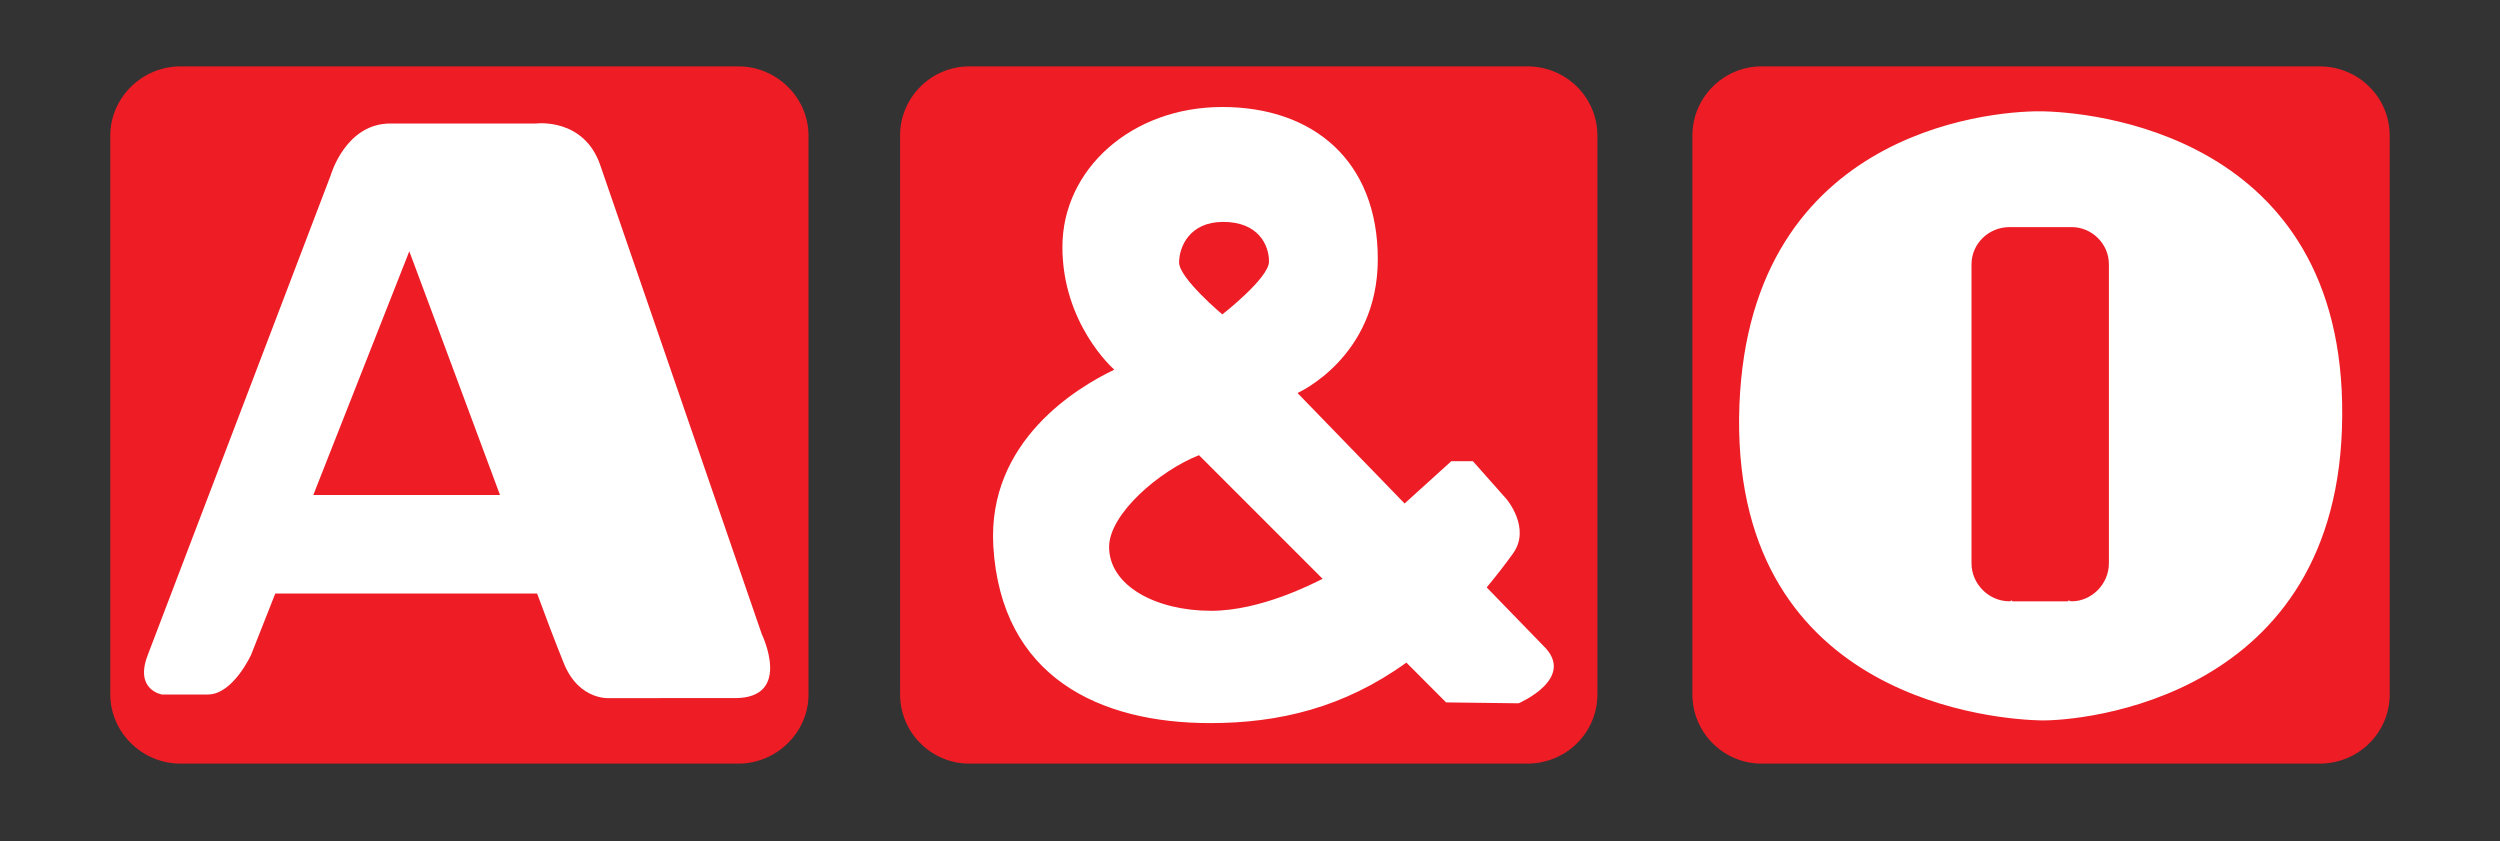
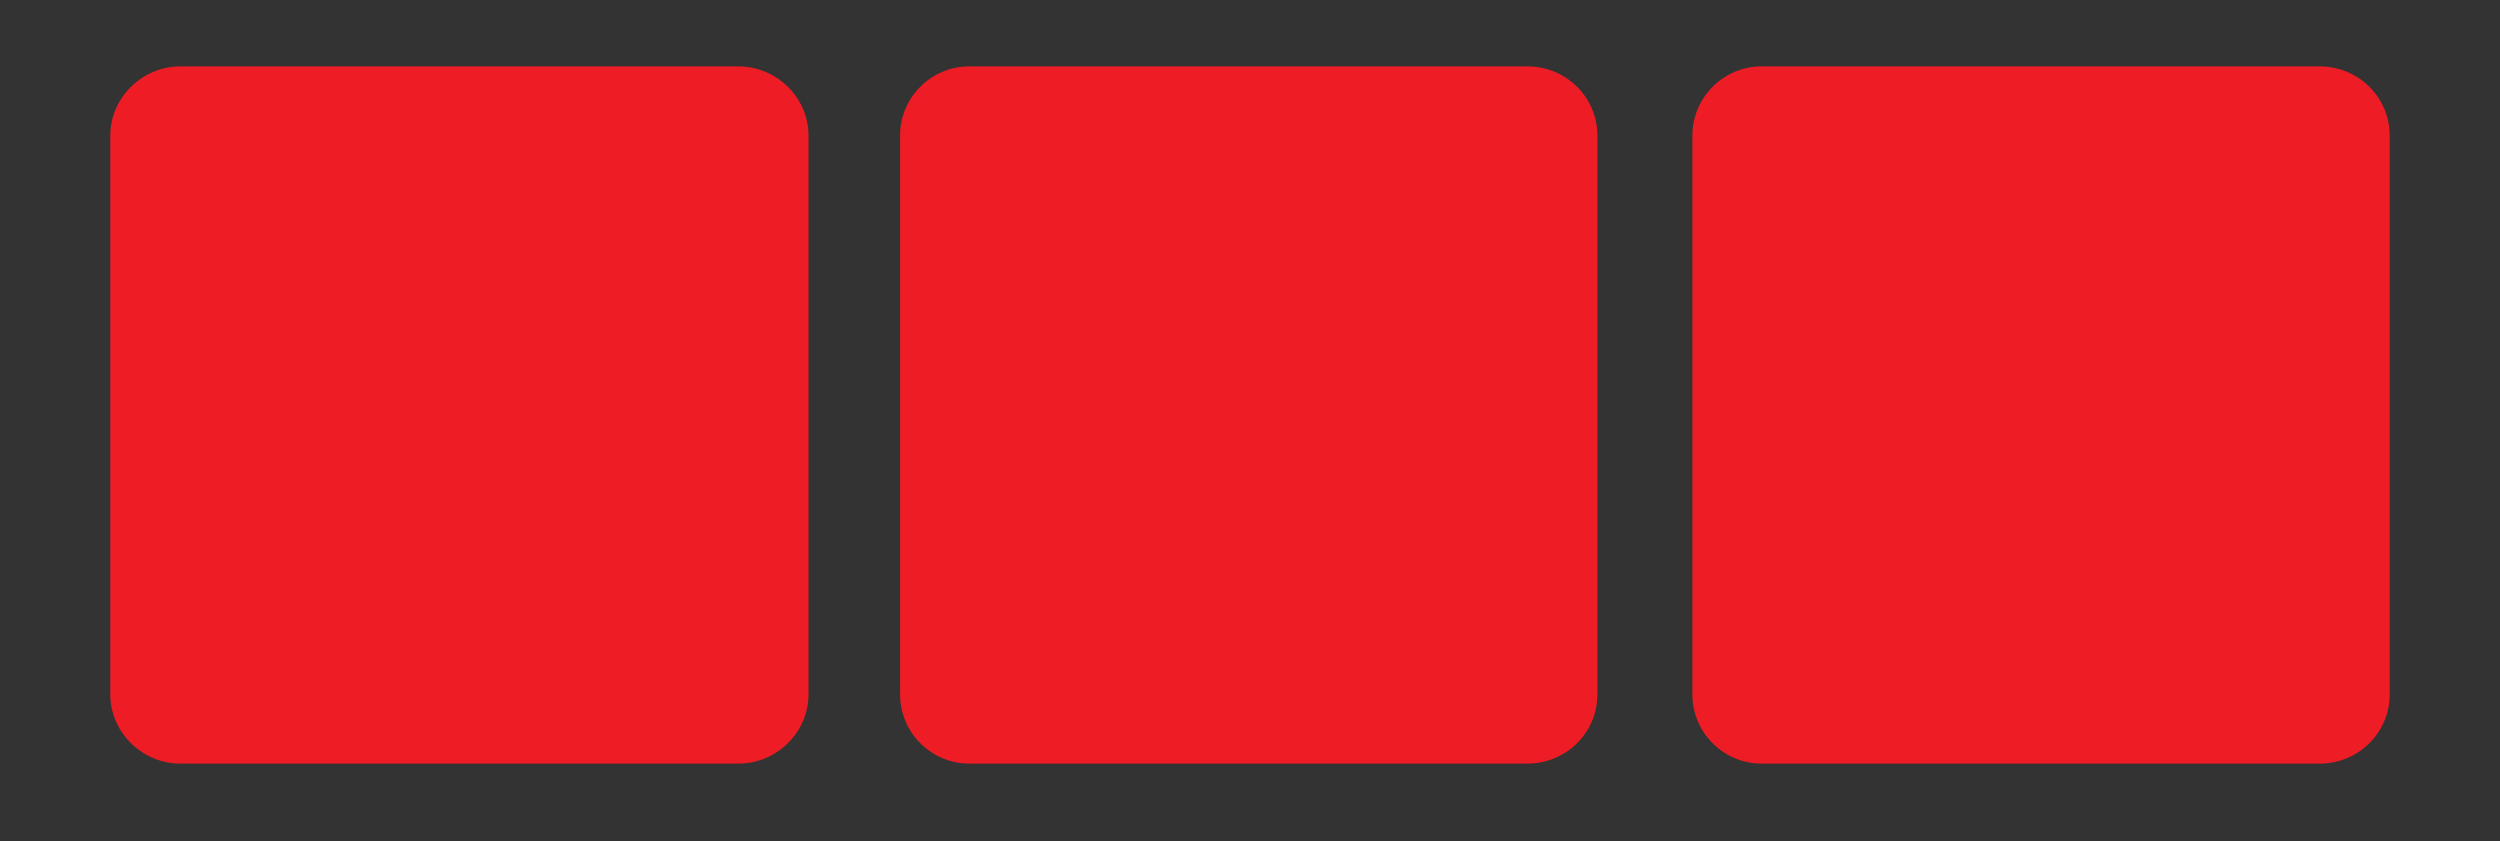
<svg xmlns="http://www.w3.org/2000/svg" version="1.1" id="Livello_1" x="0px" y="0px" viewBox="0 0 2500 841" style="enable-background:new 0 0 2500 841;" xml:space="preserve">
  <rect x="0" y="0" width="2500" height="841" fill="#333333" stroke="none" />
  <style type="text/css">
	.st0{fill-rule:evenodd;clip-rule:evenodd;fill:#EE1C25;}
	.st1{fill-rule:evenodd;clip-rule:evenodd;fill:#FFFFFF;}
</style>
  <g>
    <path class="st0" d="M180.3,66.4h558.2c38,0,70,31.1,70,69.1v559c0,38-32,69.1-70,69.1H180.3c-38,0-70-31.1-70-69.1v-559   C110.3,97.5,142.3,66.4,180.3,66.4L180.3,66.4z M969.2,66.4h558.2c38.9,0,70,31.1,70,69.1v559c0,38-31.1,69.1-70,69.1H969.2   c-38,0-69.1-31.1-69.1-69.1v-559C900,97.5,931.2,66.4,969.2,66.4L969.2,66.4z M1761.5,66.4h558.2c38.9,0,70,31.1,70,69.1v559   c0,38-31.1,69.1-70,69.1h-558.2c-38,0-69.1-31.1-69.1-69.1v-559C1692.4,97.5,1723.5,66.4,1761.5,66.4L1761.5,66.4z" />
-     <path class="st1" d="M147.5,655.7l183.2-480.4c0,0,14.7-51.8,59.6-51.8h146c0,0,47.5-6,63.9,41.5l161.6,469.2   c0,0,31.1,63.9-26.8,63.9H610.6c0,0-31.1,3.5-46.7-34.6c-9.3-23.2-18.2-46.5-26.8-70H275.3l-24.2,61.3c0,0-18.1,39.7-43.2,39.7   h-45.8C162.1,694.6,134.5,690.2,147.5,655.7z M500,495c-42.3-114.1-90.7-243.7-90.7-243.7l-96,243.7H500z M1542.9,645.3l-56.2-57.9   c9.3-11.2,18.3-22.7,26.8-34.6c17.3-25.1-6.9-53.6-6.9-53.6l-33.7-38h-21.6l-46.7,42.3L1297.5,393c0,0,80.3-35.4,80.3-133.9   S1313.1,107,1222.3,107c-90.7,0-159.9,62.2-159.9,140c0,76.9,51,121.8,51,121.8l0.9,0.9c-36.3,17.3-127,70.9-121,176.3   c7.8,131.3,106.3,177.1,216.9,177.1c69.1,0,133.9-15.6,196.2-60.5l39.7,39.8l72.6,0.9C1518.7,703.2,1577.5,678.1,1542.9,645.3z    M1222.3,314.4c0,0-43.2-36.3-43.2-51.9s10.4-40.6,44.1-40.6c34.6,0,45.8,22.5,45.8,39.7C1269,278.1,1222.3,314.4,1222.3,314.4   L1222.3,314.4z M1199,455.2l123.6,123.6c-10.4,5.2-62.2,32-111.5,32c-55.3,0-102-25.1-102-63.9C1109.2,514,1159.3,470.8,1199,455.2   z M2038.9,111.3c50.1,0,305.9,21.6,303.3,305c-1.7,283.4-261.8,305-301.6,304.1c-38.9-0.9-304.1-17.3-301.5-302.4   C1742.5,132.1,1988.8,111.3,2038.9,111.3L2038.9,111.3z M2012.1,600.4c-0.9,0-1.7,0.9-2.6,0.9c-20.7,0-38-17.3-38-38V267.7v-3.4   c0-20.7,17.3-37.2,38-37.2h62.2c19.9,0,37.2,16.4,37.2,37.2v299c0,20.8-17.3,38-37.2,38c-1.7,0-2.6-0.9-3.4-0.9v0.9h-56.2   L2012.1,600.4L2012.1,600.4z" />
  </g>
</svg>